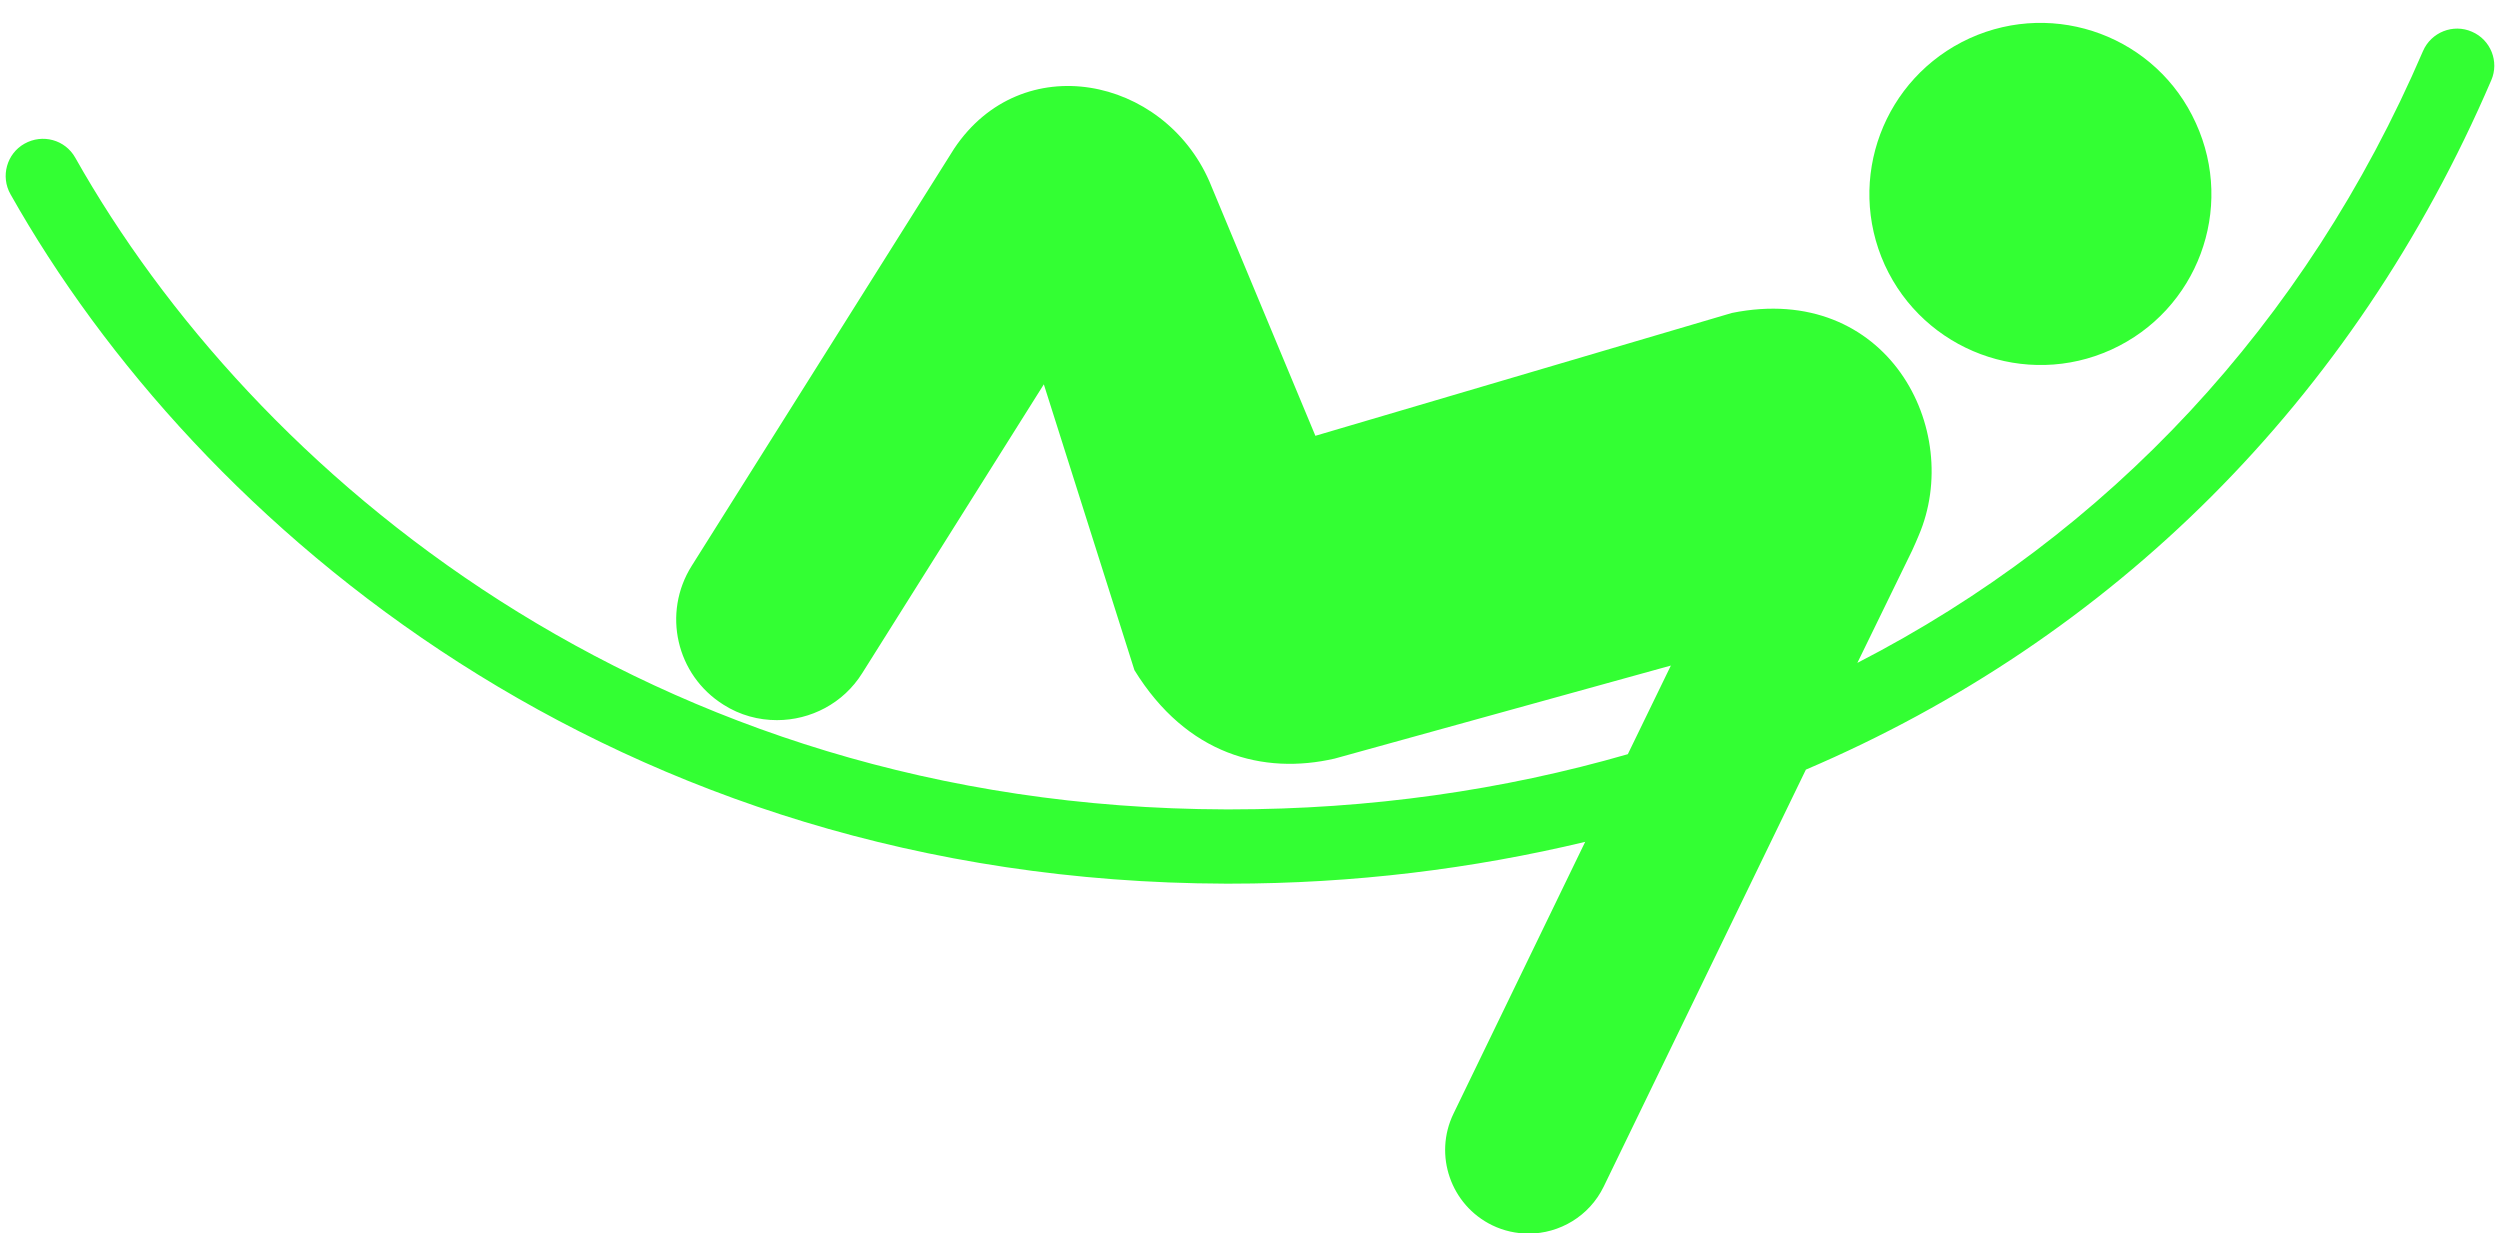
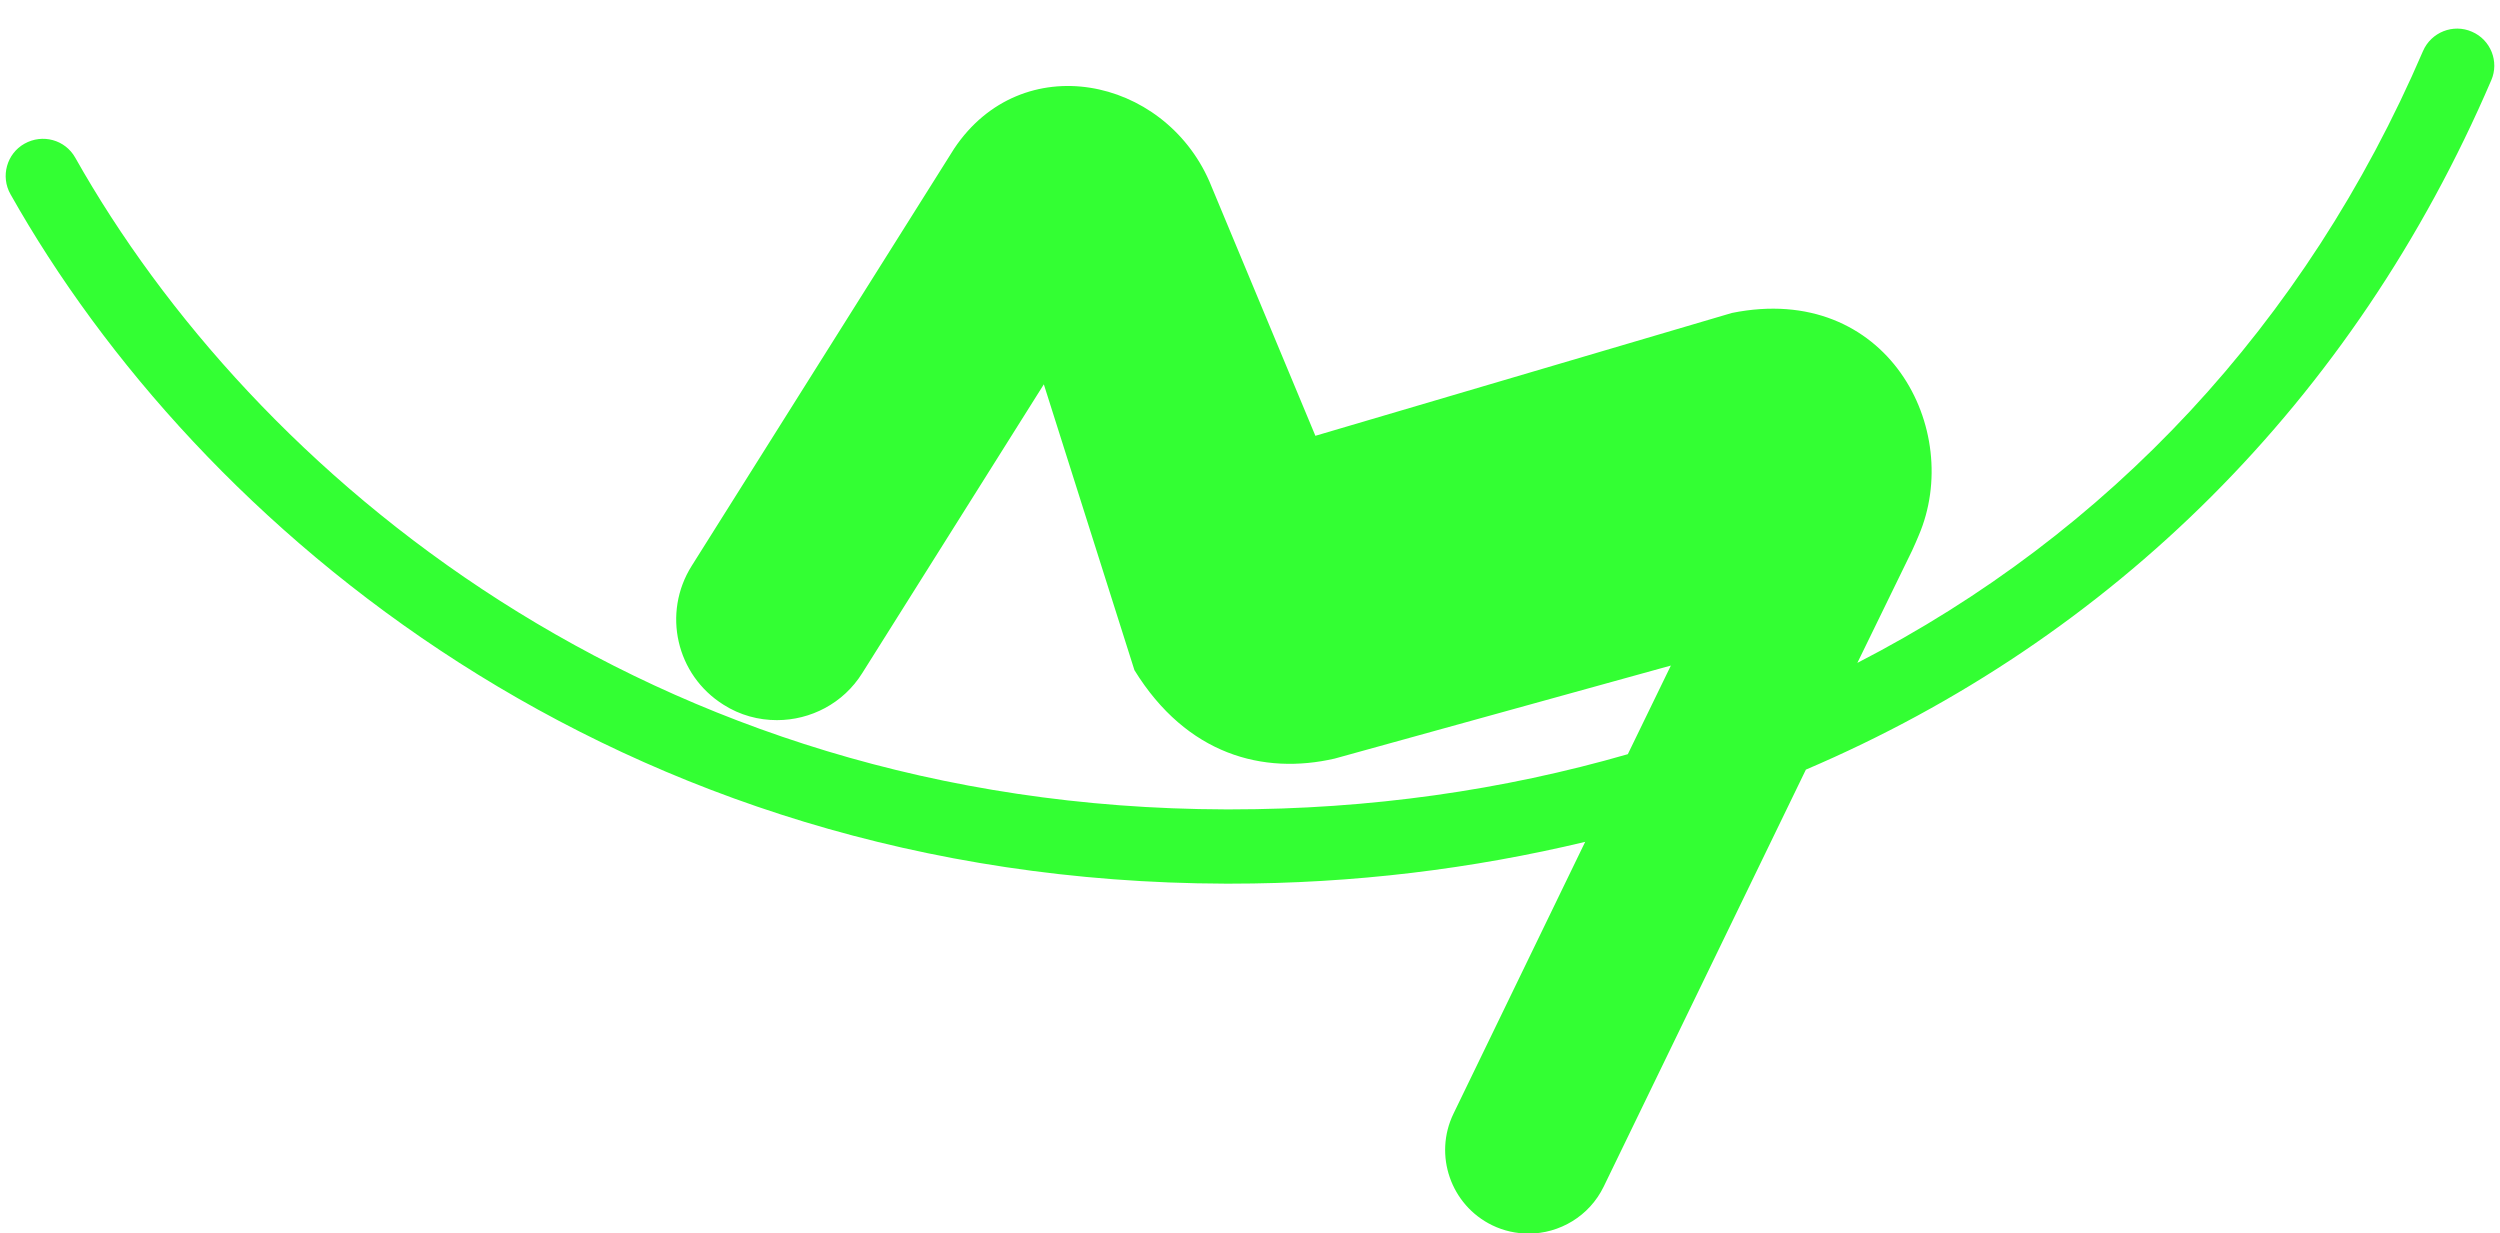
<svg xmlns="http://www.w3.org/2000/svg" fill="#000000" height="21.8" preserveAspectRatio="xMidYMid meet" version="1" viewBox="-0.1 -0.4 44.2 21.8" width="44.2" zoomAndPan="magnify">
  <g fill="#33ff33" id="change1_1">
-     <path d="M 33.223 4.285 C 32.531 2.762 33.203 0.973 34.723 0.277 C 36.242 -0.414 38.035 0.254 38.723 1.777 C 39.418 3.297 38.75 5.086 37.23 5.781 C 35.711 6.473 33.918 5.801 33.223 4.285" />
    <path d="M 43.602 0.16 C 43.273 0.016 42.883 0.168 42.738 0.504 C 40.66 5.34 37.164 9.043 32.738 11.32 L 33.707 9.332 C 33.73 9.285 33.816 9.086 33.82 9.074 C 34.629 7.199 33.266 4.578 30.52 5.133 L 23.156 7.305 L 21.281 2.805 C 20.469 0.953 17.965 0.438 16.77 2.227 L 12.129 9.605 C 11.605 10.438 11.855 11.535 12.691 12.059 C 12.984 12.246 13.312 12.332 13.637 12.332 C 14.227 12.332 14.809 12.039 15.145 11.5 L 18.355 6.395 L 19.957 11.449 C 20.883 12.949 22.238 13.301 23.496 13.012 L 29.441 11.367 L 28.68 12.934 C 26.477 13.57 24.121 13.91 21.648 13.91 L 21.57 13.91 C 11.344 13.883 4.359 7.941 1.23 2.387 C 1.051 2.07 0.652 1.961 0.332 2.141 C 0.02 2.316 -0.094 2.719 0.086 3.035 C 3.395 8.906 10.777 15.191 21.566 15.223 L 21.645 15.223 C 23.836 15.223 25.934 14.961 27.926 14.484 L 25.598 19.289 C 25.242 20.023 25.551 20.906 26.281 21.262 C 26.488 21.363 26.711 21.41 26.926 21.41 C 27.473 21.41 28 21.102 28.254 20.578 L 31.828 13.207 C 37.23 10.902 41.508 6.695 43.945 1.02 C 44.09 0.688 43.934 0.301 43.602 0.16" />
  </g>
</svg>